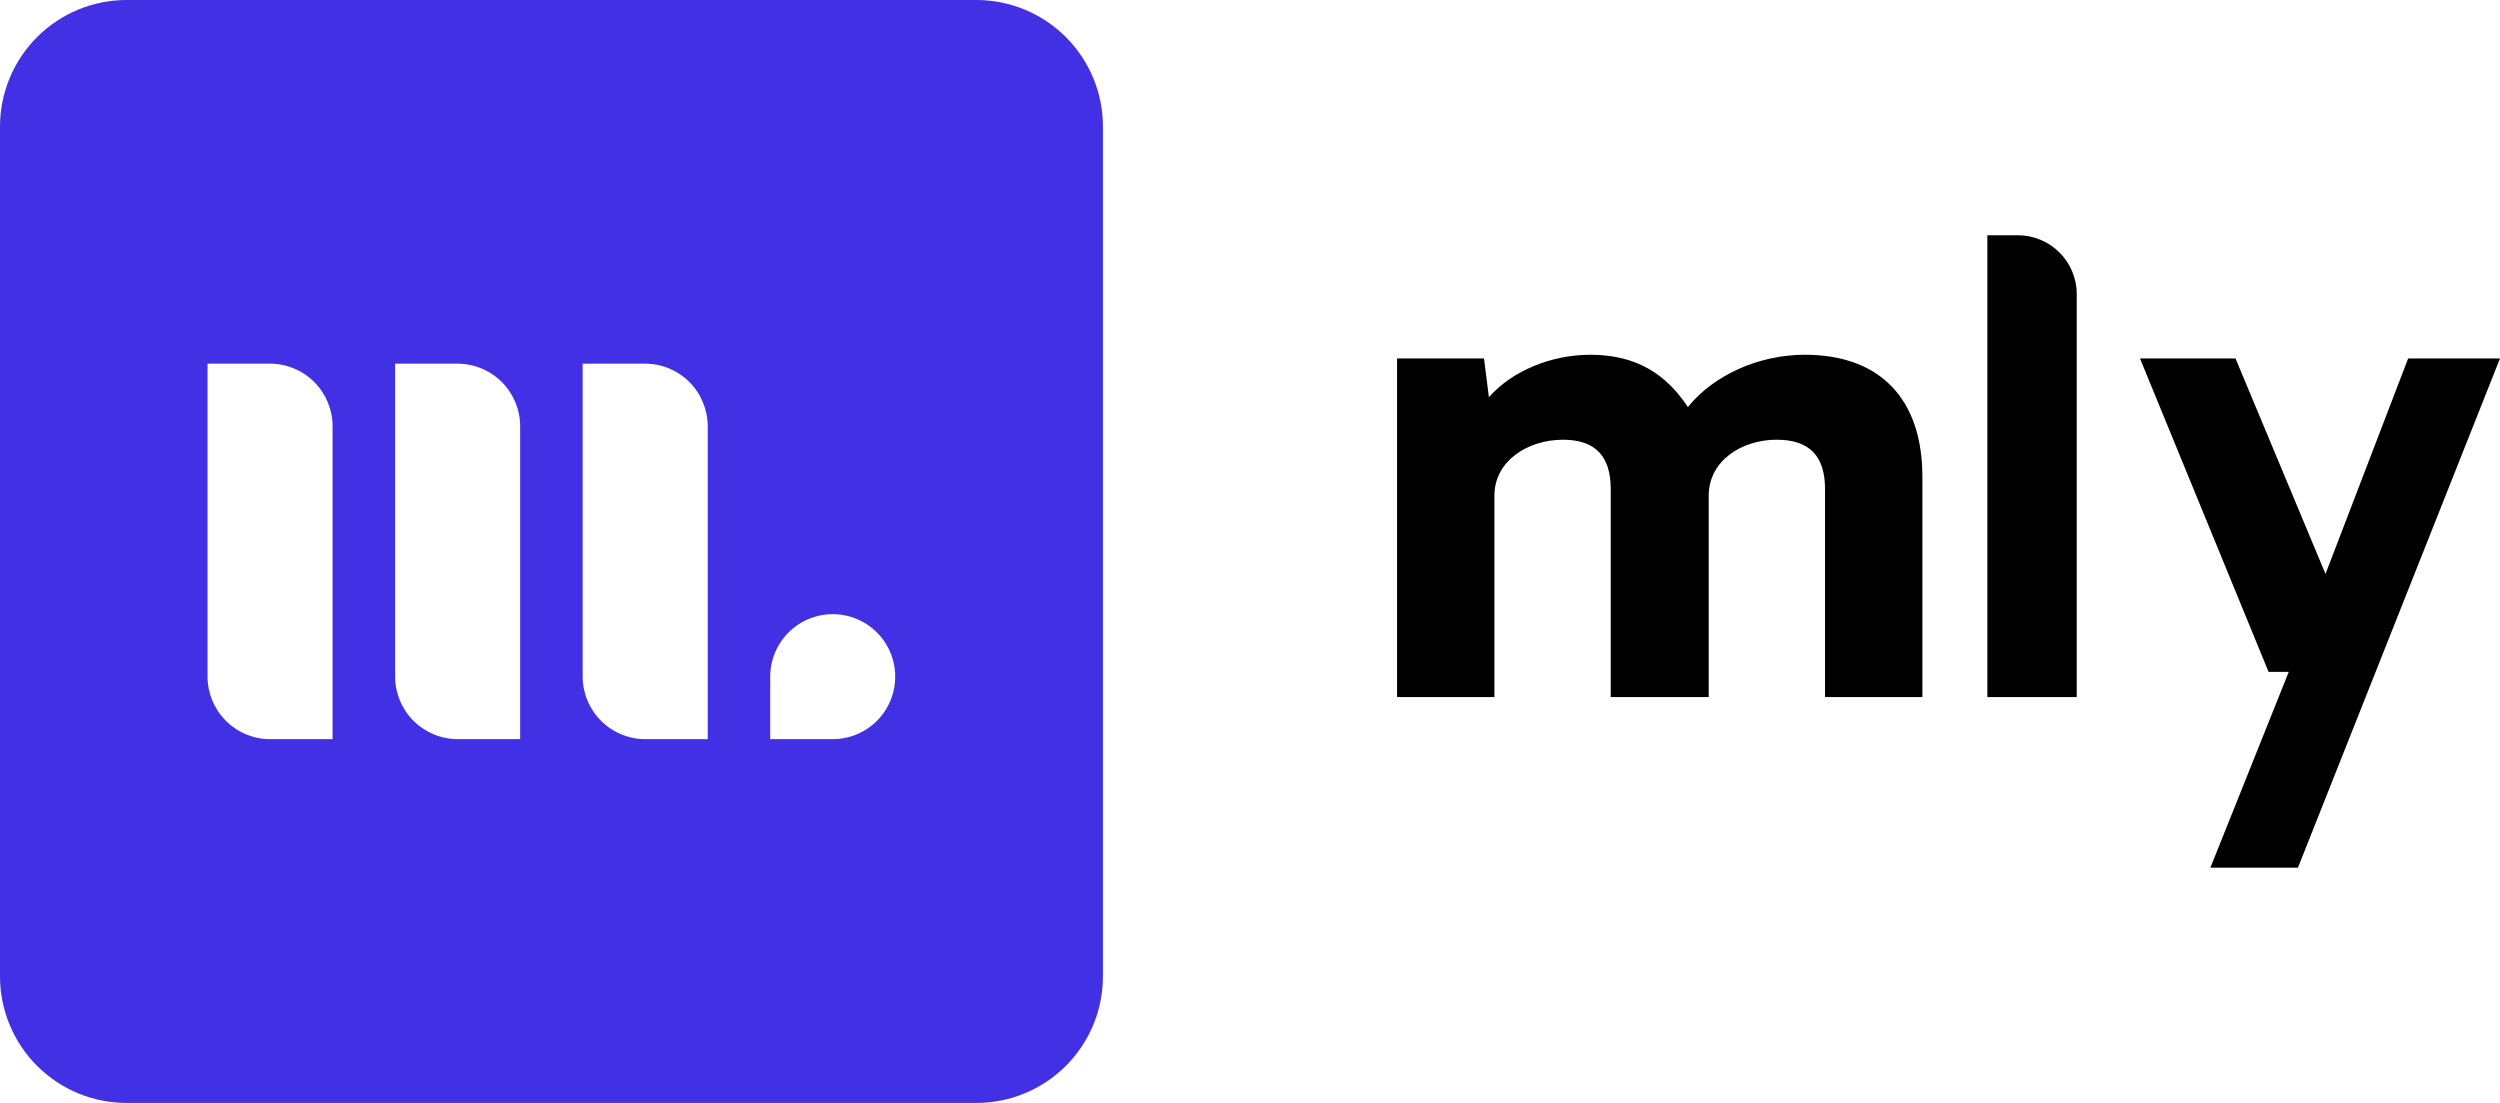
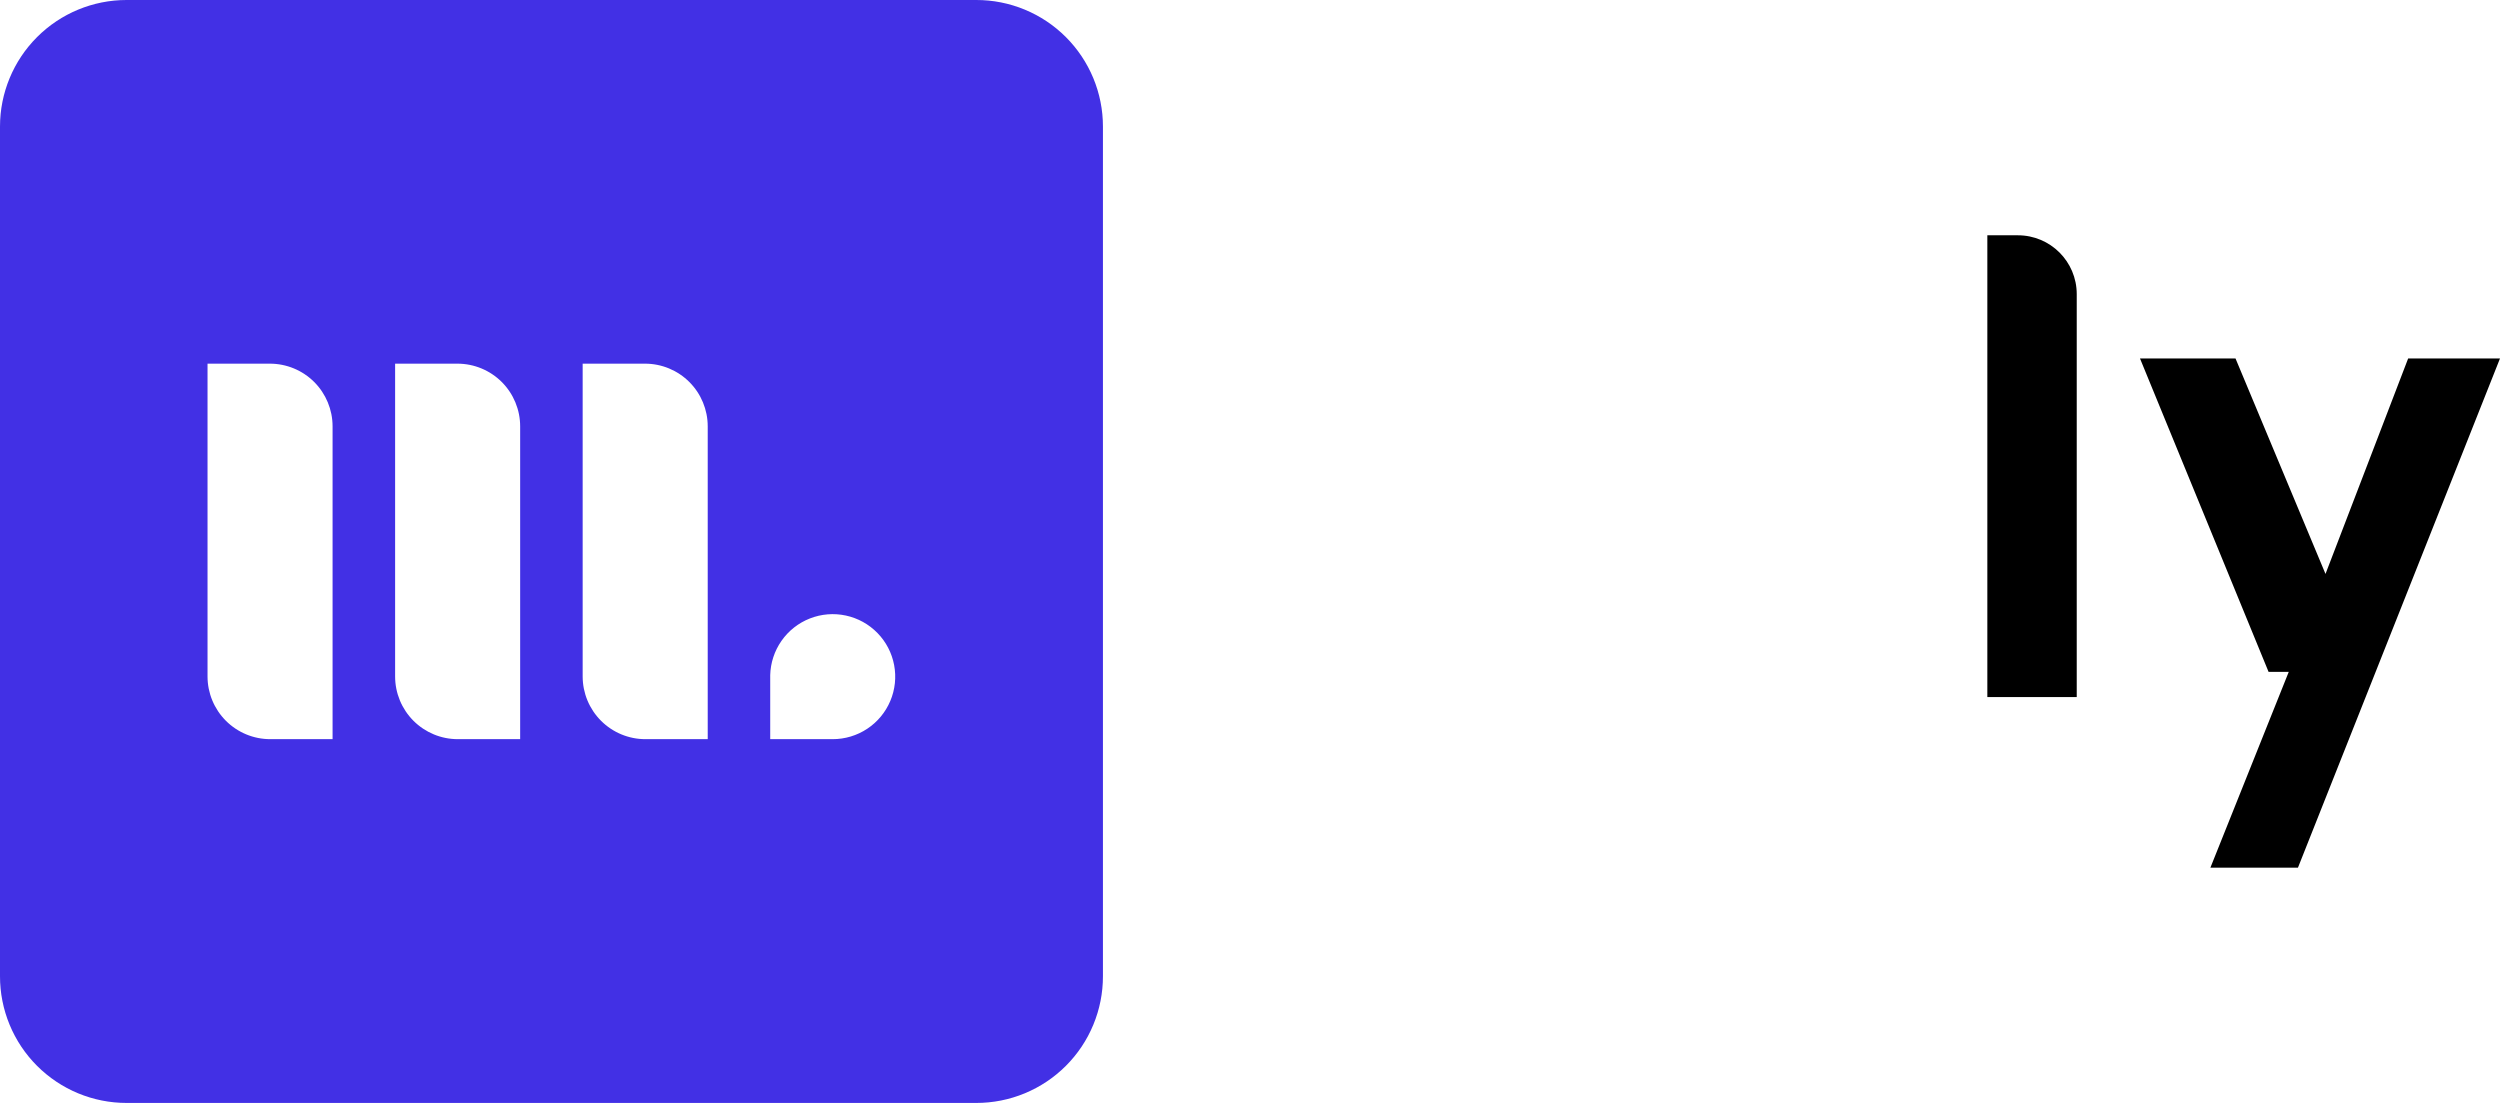
<svg xmlns="http://www.w3.org/2000/svg" width="170" height="75" viewBox="0 0 170 75" fill="none">
  <path d="M66.385 3.31773e-06H8.605C6.323 0.001 4.135 0.907 2.521 2.521C0.907 4.135 0.001 6.323 3.31773e-06 8.605V66.385C-0.001 67.516 0.221 68.636 0.653 69.681C1.085 70.726 1.718 71.676 2.518 72.476C3.317 73.276 4.266 73.91 5.31 74.344C6.355 74.777 7.474 75 8.605 75H66.385C67.517 75.001 68.638 74.779 69.683 74.346C70.729 73.914 71.679 73.279 72.479 72.479C73.279 71.679 73.914 70.729 74.346 69.683C74.779 68.638 75.001 67.517 75 66.385V8.605C75 7.474 74.777 6.355 74.344 5.31C73.91 4.266 73.276 3.317 72.476 2.518C71.676 1.718 70.726 1.085 69.681 0.653C68.636 0.221 67.516 -0.001 66.385 3.31773e-06ZM22.615 50.263H18.376C17.245 50.263 16.161 49.813 15.361 49.014C14.562 48.214 14.113 47.13 14.112 45.999V24.729H18.355C19.485 24.73 20.569 25.179 21.368 25.978C22.166 26.777 22.615 27.861 22.615 28.991V50.263ZM35.371 50.263H31.13C29.999 50.263 28.915 49.813 28.116 49.014C27.317 48.214 26.868 47.13 26.868 45.999V24.729H31.109C32.239 24.73 33.323 25.179 34.122 25.978C34.921 26.777 35.37 27.861 35.371 28.991V50.263ZM48.125 50.263H43.885C42.755 50.263 41.67 49.813 40.871 49.014C40.071 48.214 39.622 47.13 39.621 45.999V24.729H43.865C44.995 24.73 46.078 25.179 46.877 25.978C47.676 26.777 48.125 27.861 48.125 28.991V50.263ZM56.626 50.263H52.375V46.022C52.375 45.984 52.375 45.945 52.375 45.907C52.396 45.071 52.663 44.26 53.143 43.575C53.622 42.89 54.293 42.361 55.072 42.056C55.85 41.75 56.701 41.681 57.519 41.857C58.336 42.033 59.084 42.446 59.668 43.045C60.252 43.643 60.646 44.401 60.801 45.223C60.957 46.044 60.866 46.894 60.541 47.664C60.216 48.435 59.672 49.092 58.975 49.554C58.278 50.017 57.46 50.263 56.624 50.263H56.626Z" fill="#4230E5" />
-   <path d="M122.728 24.123C127.849 24.123 130.722 27.137 130.722 32.413V47.402H124.102V33.25C124.102 31.031 123.061 29.901 120.813 29.901C118.44 29.901 116.192 31.324 116.192 33.711V47.402H109.53V33.25C109.53 31.031 108.489 29.901 106.283 29.901C103.91 29.901 101.62 31.324 101.62 33.711V47.402H95V24.374H100.912L101.245 27.012C102.827 25.211 105.492 24.123 108.156 24.123C111.279 24.123 113.319 25.462 114.776 27.682C116.525 25.504 119.606 24.123 122.728 24.123Z" fill="black" />
  <path d="M135.139 47.402V16H137.218C139.427 16 141.218 17.791 141.218 20V47.402H135.139Z" fill="black" />
  <path d="M170 24.374L156.261 59H150.307L155.636 45.685H154.262L145.519 24.374H152.014L158.134 39.028L163.755 24.374H170Z" fill="black" />
</svg>